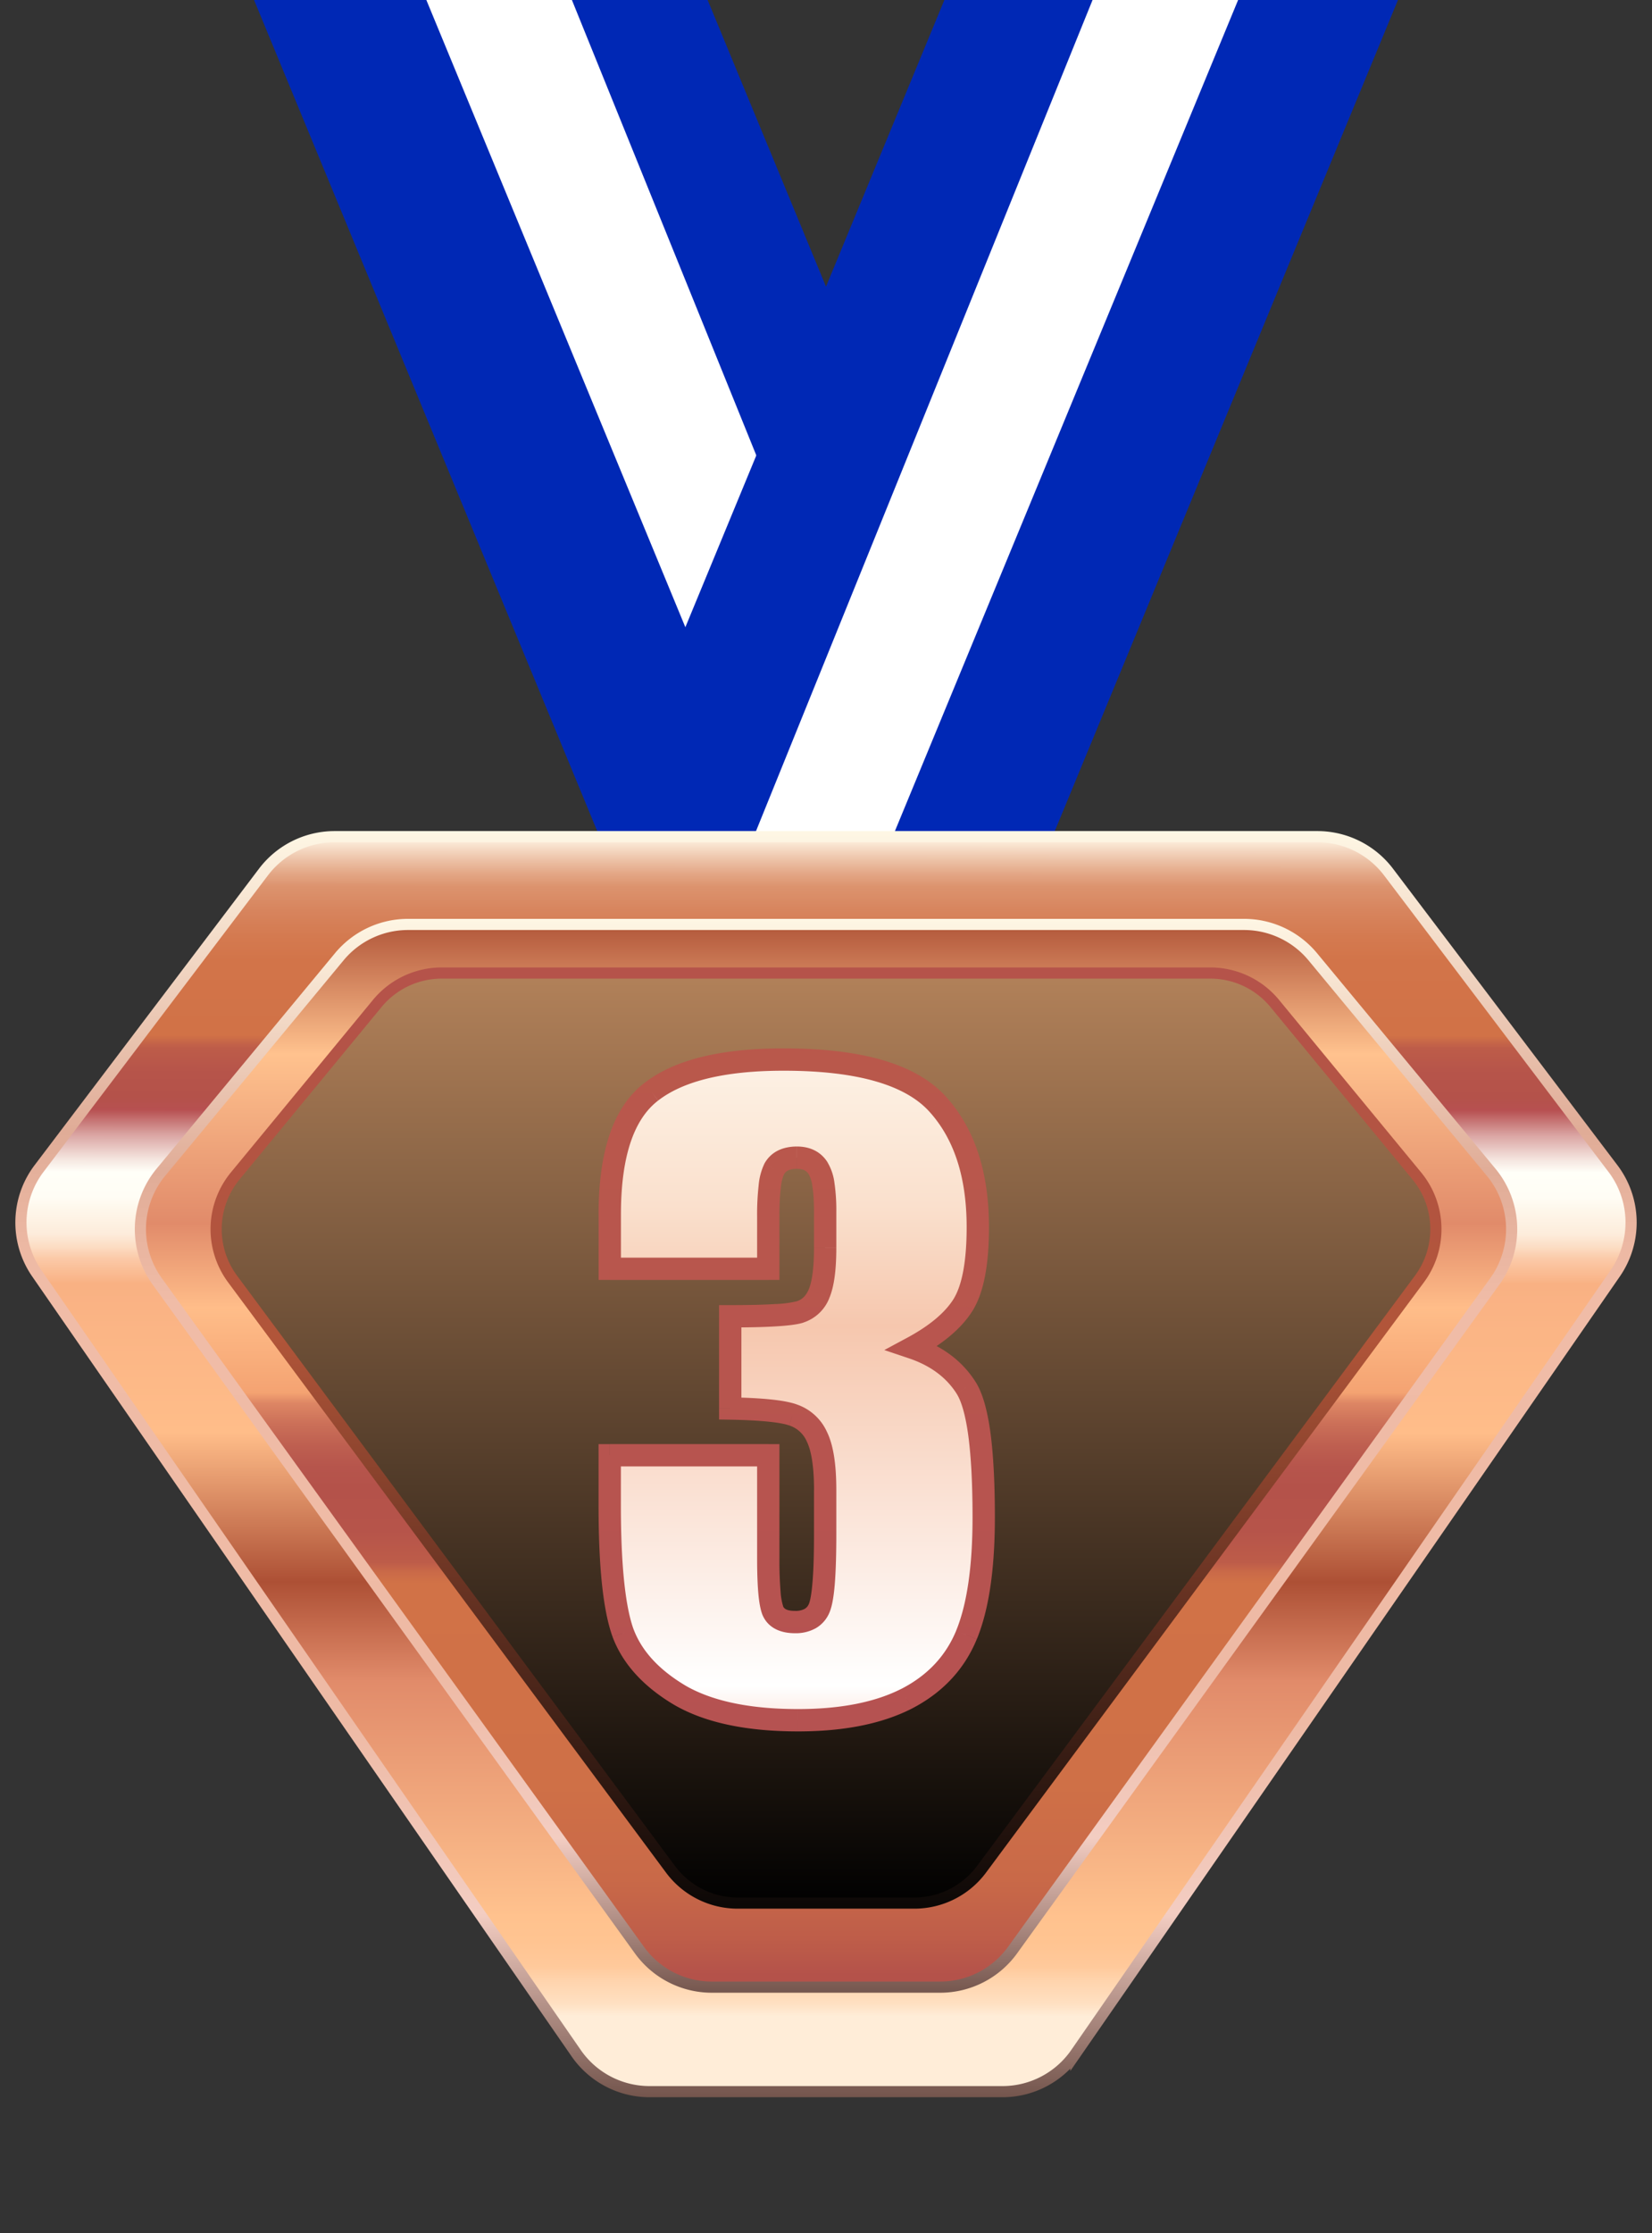
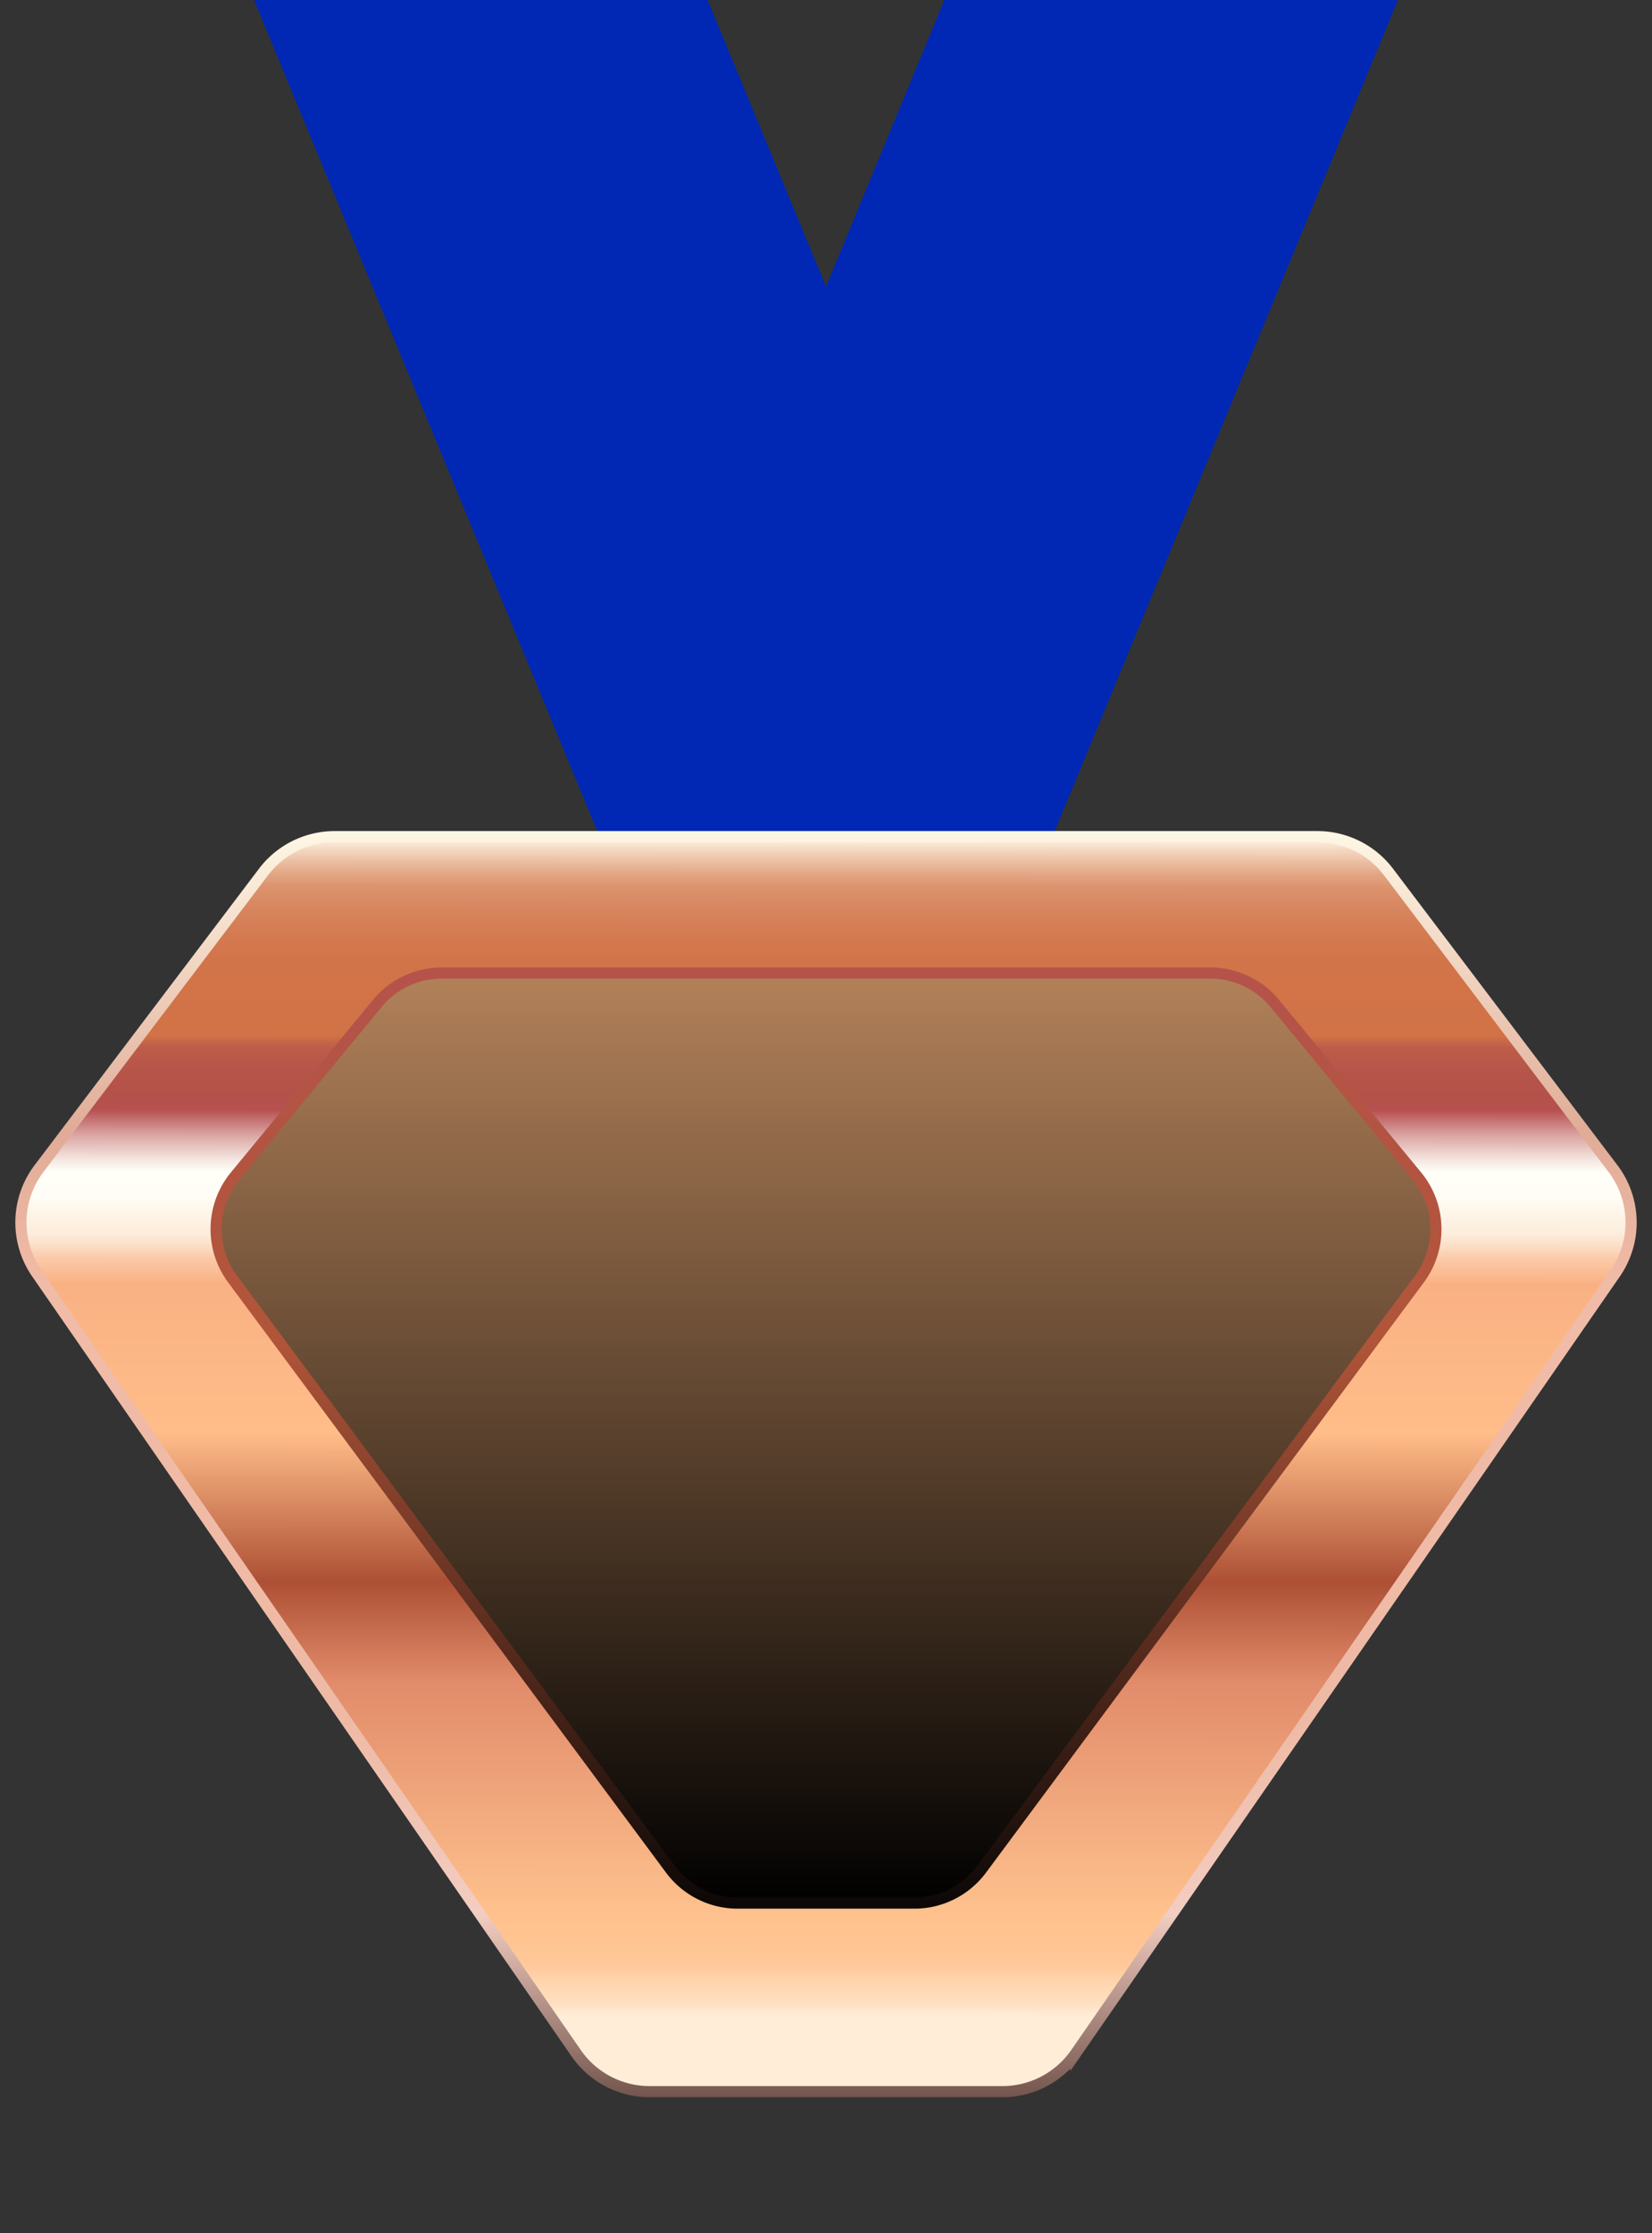
<svg xmlns="http://www.w3.org/2000/svg" width="37" height="50" fill="none">
  <rect width="100%" height="100%" fill="#333333" stroke="none" />
  <path d="M5.69 0h10.159l13.546 32.792h-10.16L5.69 0Z" fill="#0028B5" />
-   <path d="M9.549 0h3.26l13.284 32.792h-2.998L9.549 0Z" fill="#fff" />
  <path d="M31.31 0H21.151L7.605 32.792h10.16L31.31 0Z" fill="#0028B5" />
-   <path d="M27.73 0h-3.26L11.186 32.792h2.998L27.73 0Z" fill="#fff" />
  <path d="M5.9 19.525a2 2 0 0 1 1.594-.793h22.012a2 2 0 0 1 1.594.793l5.026 6.638a2 2 0 0 1 .05 2.346l-12.08 17.459a2 2 0 0 1-1.644.862h-7.904a2 2 0 0 1-1.644-.862L.824 28.508a2 2 0 0 1 .05-2.345L5.9 19.525Z" fill="url(#a)" stroke="url(#b)" stroke-width=".25" />
-   <path d="M7.598 21.422a2 2 0 0 1 1.54-.725h18.725a2 2 0 0 1 1.54.725l3.994 4.823a2 2 0 0 1 .082 2.445l-10.8 14.97a2 2 0 0 1-1.621.83h-5.115a2 2 0 0 1-1.622-.83L3.522 28.69a2 2 0 0 1 .082-2.445l3.994-4.823Z" fill="url(#c)" stroke="url(#d)" stroke-width=".25" />
  <path d="M8.448 22.468a1.875 1.875 0 0 1 1.448-.683h17.21c.56 0 1.09.25 1.446.683l3.18 3.86c.548.664.572 1.617.058 2.309l-9.806 13.214a1.875 1.875 0 0 1-1.506.757h-3.955a1.875 1.875 0 0 1-1.506-.757L5.21 28.637a1.875 1.875 0 0 1 .059-2.31l3.18-3.86Z" fill="url(#e)" stroke="url(#f)" stroke-width=".25" />
-   <path d="M20.433 30.173c.539.182.94.48 1.204.896.263.41.395 1.377.395 2.9 0 1.132-.129 2.01-.387 2.637-.257.621-.703 1.096-1.335 1.424-.633.322-1.445.484-2.435.484-1.125 0-2.01-.188-2.654-.563-.639-.38-1.06-.844-1.266-1.389-.2-.55-.299-1.502-.299-2.856v-1.125h3.551v2.312c0 .615.035 1.007.105 1.177.077.164.24.246.493.246.275 0 .457-.105.545-.316.087-.21.131-.762.131-1.652v-.985c0-.545-.061-.943-.184-1.195a.899.899 0 0 0-.545-.492c-.24-.082-.706-.13-1.397-.14V29.47c.843 0 1.365-.032 1.564-.097a.683.683 0 0 0 .43-.422c.088-.217.132-.556.132-1.02v-.79c0-.498-.052-.826-.158-.985-.1-.158-.258-.237-.474-.237-.247 0-.416.085-.51.255-.088.164-.132.518-.132 1.063v1.17h-3.55v-1.214c0-1.359.31-2.276.93-2.75.622-.481 1.61-.721 2.963-.721 1.693 0 2.842.33 3.445.993.604.662.905 1.582.905 2.76 0 .796-.108 1.374-.325 1.731-.217.352-.598.674-1.142.967Z" fill="url(#g)" />
-   <path d="m20.433 30.173-.119-.22-.508.273.547.184.08-.237Zm1.204.896-.211.134v.002l.21-.136Zm.008 5.537.231.096-.23-.096ZM20.31 38.03l.113.223h.002l-.115-.223Zm-5.09-.079-.127.215.002.001.126-.216Zm-1.265-1.389-.235.086.001.003.234-.089Zm-.299-3.98v-.25h-.25v.25h.25Zm3.551 0h.25v-.25h-.25v.25Zm.105 3.488-.23.096.004.01.227-.106Zm.44-4.394-.08.236.004.002.076-.238Zm-1.397-.14h-.25v.245l.245.004.005-.25Zm0-2.066v-.25h-.25v.25h.25Zm1.968-3.314-.211.134.003.005.208-.139Zm-.984.018-.219-.121-.002.003.22.118Zm-.132 2.232v.25h.25v-.25h-.25Zm-3.55 0h-.25v.25h.25v-.25Zm.93-3.964.153.199-.152-.199Zm6.988 4.764.213.131v-.001l-.213-.13Zm-1.222 1.204c.493.166.844.433 1.073.793l.422-.267c-.3-.472-.751-.803-1.336-1l-.16.474Zm1.073.794c.101.157.195.456.26.932.063.468.096 1.078.096 1.834h.5c0-.768-.033-1.403-.1-1.902-.068-.49-.172-.88-.335-1.134l-.42.27Zm.356 2.766c0 1.117-.128 1.958-.368 2.541l.463.19c.276-.67.405-1.587.405-2.731h-.5Zm-.367 2.54c-.234.564-.636.995-1.22 1.298l.23.444c.681-.353 1.17-.87 1.451-1.55l-.461-.191Zm-1.219 1.297c-.587.3-1.356.457-2.321.457v.5c1.015 0 1.869-.165 2.548-.511l-.227-.446Zm-2.321.457c-1.102 0-1.937-.185-2.529-.529l-.251.432c.697.406 1.632.597 2.78.597v-.5Zm-2.526-.528c-.604-.36-.98-.783-1.16-1.262l-.468.177c.23.61.698 1.113 1.372 1.515l.256-.43Zm-1.159-1.258c-.183-.506-.284-1.42-.284-2.772h-.5c0 1.354.098 2.346.314 2.941l.47-.17Zm-.284-2.772v-1.125h-.5v1.125h.5Zm-.25-.875h3.551v-.5h-3.55v.5Zm3.301-.25v2.312h.5V32.58h-.5Zm0 2.312c0 .311.009.571.027.778.018.2.047.372.097.495l.463-.191a1.389 1.389 0 0 1-.062-.349 8.525 8.525 0 0 1-.025-.733h-.5Zm.129 1.283c.133.286.414.39.719.39v-.5c-.2 0-.247-.06-.266-.101l-.453.21Zm.719.39a.92.92 0 0 0 .468-.113.726.726 0 0 0 .307-.357l-.461-.192a.226.226 0 0 1-.097.117.43.43 0 0 1-.217.045v.5Zm.775-.47c.061-.146.096-.372.118-.647.022-.285.033-.653.033-1.101h-.5c0 .442-.01.795-.032 1.06-.022.277-.053.43-.08.496l.461.192Zm.151-1.748v-.985h-.5v.985h.5Zm0-.985c0-.553-.06-1-.21-1.305l-.449.22c.097.198.16.55.16 1.085h.5Zm-.21-1.305a1.148 1.148 0 0 0-.694-.62l-.15.476a.648.648 0 0 1 .395.364l.45-.22Zm-.688-.619c-.283-.096-.787-.142-1.474-.154l-.009.5c.696.012 1.123.06 1.321.127l.162-.473Zm-1.228.096V29.47h-.5v2.065h.5Zm-.25-1.815c.424 0 .77-.008 1.039-.025.26-.016.469-.041.602-.084l-.154-.476a2.371 2.371 0 0 1-.479.061c-.253.016-.59.024-1.008.024v.5Zm1.64-.11a.932.932 0 0 0 .586-.565l-.463-.188c-.064.158-.156.24-.276.278l.154.476Zm.586-.565c.107-.263.15-.644.15-1.113h-.5c0 .456-.044.755-.113.925l.463.188Zm.15-1.113v-.791h-.5v.79h.5Zm0-.791a4.25 4.25 0 0 0-.042-.66 1.183 1.183 0 0 0-.158-.463l-.416.277a.728.728 0 0 1 .08.266c.024.146.036.338.036.58h.5Zm-.196-1.118c-.154-.244-.4-.354-.686-.354v.5c.147 0 .217.048.263.12l.423-.266Zm-.686-.354c-.309 0-.579.112-.729.384l.438.242c.037-.068.107-.126.29-.126v-.5Zm-.73.387a1.405 1.405 0 0 0-.127.476 5.902 5.902 0 0 0-.035.705h.5c0-.267.01-.48.031-.643a.969.969 0 0 1 .071-.302l-.44-.236Zm-.162 1.181v1.17h.5v-1.17h-.5Zm.25.92h-3.55v.5h3.55v-.5Zm-3.3.25v-1.214h-.5v1.213h.5Zm0-1.214c0-1.337.307-2.15.833-2.552l-.304-.397c-.717.547-1.03 1.568-1.03 2.95h.5Zm.834-2.553c.555-.43 1.475-.668 2.809-.668v-.5c-1.373 0-2.428.241-3.115.773l.306.395Zm2.809-.668c1.68 0 2.732.332 3.26.911l.37-.337c-.679-.744-1.923-1.074-3.63-1.074v.5Zm3.26.911c.55.603.84 1.456.84 2.592h.5c0-1.22-.313-2.208-.97-2.929l-.37.337Zm.84 2.592c0 .785-.109 1.305-.289 1.601l.428.26c.254-.418.361-1.053.361-1.861h-.5Zm-.288 1.6c-.185.3-.524.596-1.048.878l.237.44c.566-.304.988-.653 1.237-1.056l-.426-.262Z" fill="url(#h)" />
  <defs>
    <linearGradient id="a" x1="18.487" y1="46.532" x2="18.5" y2="18.739" gradientUnits="userSpaceOnUse">
      <stop offset=".05" stop-color="#FFEDD8" />
      <stop offset=".06" stop-color="#FFE0C2" />
      <stop offset=".08" stop-color="#FFD3AB" />
      <stop offset=".09" stop-color="#FFC99B" />
      <stop offset=".11" stop-color="#FFC491" />
      <stop offset=".13" stop-color="#FFC28E" />
      <stop offset=".32" stop-color="#E18B6A" />
      <stop offset=".4" stop-color="#AD5035" />
      <stop offset=".52" stop-color="#FFBD89" />
      <stop offset=".64" stop-color="#F9B183" />
      <stop offset=".66" stop-color="#FBC9A7" />
      <stop offset=".67" stop-color="#FCDDC4" />
      <stop offset=".68" stop-color="#FDECDB" />
      <stop offset=".7" stop-color="#FEF7EB" />
      <stop offset=".71" stop-color="#FFFDF5" />
      <stop offset=".73" stop-color="#FFFFF8" />
      <stop offset=".74" stop-color="#F5E6E0" />
      <stop offset=".76" stop-color="#DAA4A2" />
      <stop offset=".78" stop-color="#B75051" />
      <stop offset=".79" stop-color="#B4524A" />
      <stop offset=".81" stop-color="#B6544A" />
      <stop offset=".83" stop-color="#BD5C49" />
      <stop offset=".84" stop-color="#D17247" />
      <stop offset=".9" stop-color="#D27449" />
      <stop offset=".92" stop-color="#D47A50" />
      <stop offset=".94" stop-color="#D7845D" />
      <stop offset=".96" stop-color="#DC936E" />
      <stop offset=".97" stop-color="#E3A685" />
      <stop offset=".98" stop-color="#EBBEA2" />
      <stop offset=".99" stop-color="#F5D9C3" />
      <stop offset="1" stop-color="#FFF6E5" />
    </linearGradient>
    <linearGradient id="b" x1="18.503" y1="18.404" x2="18.503" y2="47.162" gradientUnits="userSpaceOnUse">
      <stop stop-color="#FFF9E7" />
      <stop offset=".24" stop-color="#E0AC97" />
      <stop offset=".36" stop-color="#F0BCA7" />
      <stop offset=".7" stop-color="#EEBAA5" />
      <stop offset=".85" stop-color="#F3CDC2" />
      <stop offset="1" stop-color="#6D4F47" />
    </linearGradient>
    <linearGradient id="c" x1="18.499" y1="20.511" x2="18.499" y2="44.217" gradientUnits="userSpaceOnUse">
      <stop stop-color="#AD5035" />
      <stop offset=".13" stop-color="#FFC28E" />
      <stop offset=".29" stop-color="#E18B6A" />
      <stop offset=".37" stop-color="#FFBD89" />
      <stop offset=".45" stop-color="#F4A372" />
      <stop offset=".46" stop-color="#DD8664" />
      <stop offset=".48" stop-color="#CB6F58" />
      <stop offset=".5" stop-color="#BE5F50" />
      <stop offset=".52" stop-color="#B6554C" />
      <stop offset=".54" stop-color="#B4524A" />
      <stop offset=".58" stop-color="#B6544A" />
      <stop offset=".61" stop-color="#BD5C49" />
      <stop offset=".62" stop-color="#CA6A48" />
      <stop offset=".63" stop-color="#D17247" />
      <stop offset=".82" stop-color="#CF7047" />
      <stop offset=".91" stop-color="#C96948" />
      <stop offset=".97" stop-color="#BD5C49" />
      <stop offset="1" stop-color="#B4524A" />
    </linearGradient>
    <linearGradient id="d" x1="18.499" y1="20.364" x2="18.499" y2="44.825" gradientUnits="userSpaceOnUse">
      <stop stop-color="#FFF9E7" />
      <stop offset=".24" stop-color="#E0AC97" />
      <stop offset=".36" stop-color="#F0BCA7" />
      <stop offset=".7" stop-color="#EEBAA5" />
      <stop offset=".85" stop-color="#F3CDC2" />
      <stop offset="1" stop-color="#6D4F47" />
    </linearGradient>
    <linearGradient id="e" x1="18.5" y1="21.66" x2="18.5" y2="42.733" gradientUnits="userSpaceOnUse">
      <stop stop-color="#B3825A" />
      <stop offset="1" />
    </linearGradient>
    <linearGradient id="f" x1="18.5" y1="21.414" x2="18.5" y2="42.978" gradientUnits="userSpaceOnUse">
      <stop stop-color="#B5534B" />
      <stop offset=".396" stop-color="#B15539" />
      <stop offset="1" stop-color="#080605" />
    </linearGradient>
    <linearGradient id="g" x1="18.503" y1="40.827" x2="18.503" y2="21.708" gradientUnits="userSpaceOnUse">
      <stop stop-color="#F0A584" />
      <stop offset=".161" stop-color="#fff" />
      <stop offset=".583" stop-color="#F6C7AE" />
      <stop offset=".724" stop-color="#FAE0CD" />
      <stop offset="1" stop-color="#FFFDF4" />
    </linearGradient>
    <linearGradient id="h" x1="18.5" y1="40.821" x2="18.5" y2="20.884" gradientUnits="userSpaceOnUse">
      <stop offset=".04" stop-color="#B55152" />
      <stop offset="1" stop-color="#BA594A" />
    </linearGradient>
  </defs>
</svg>